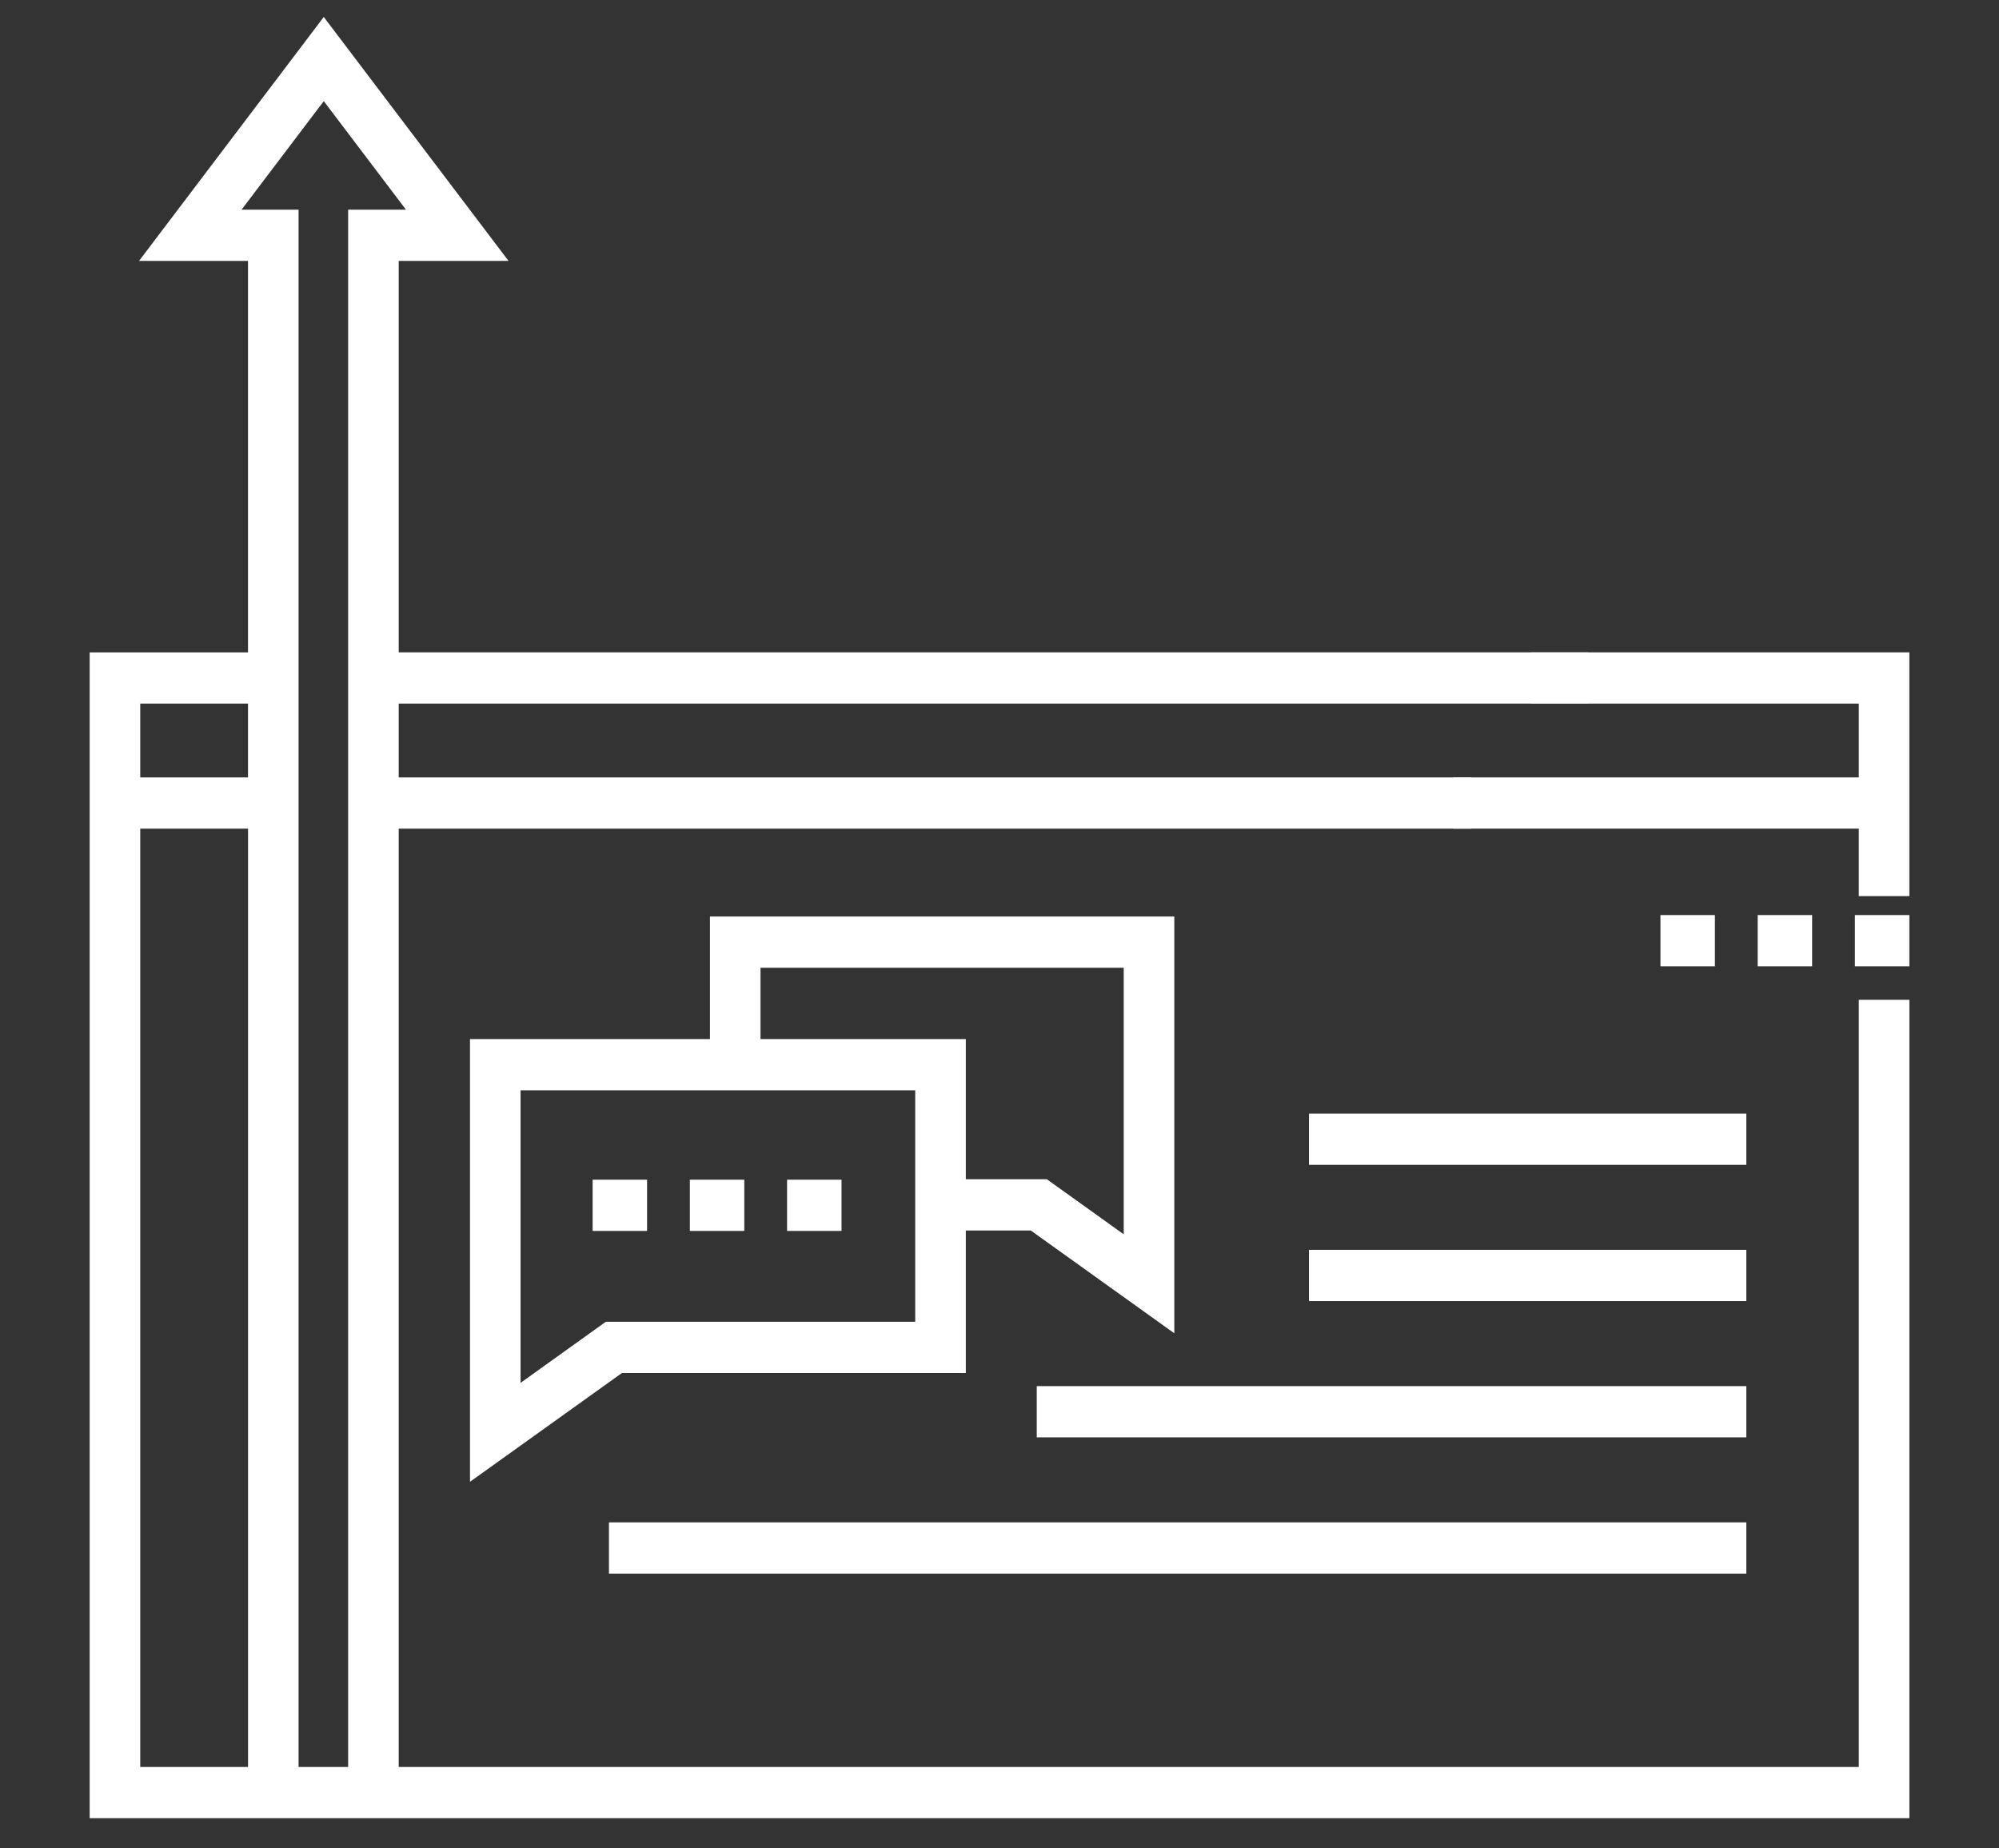
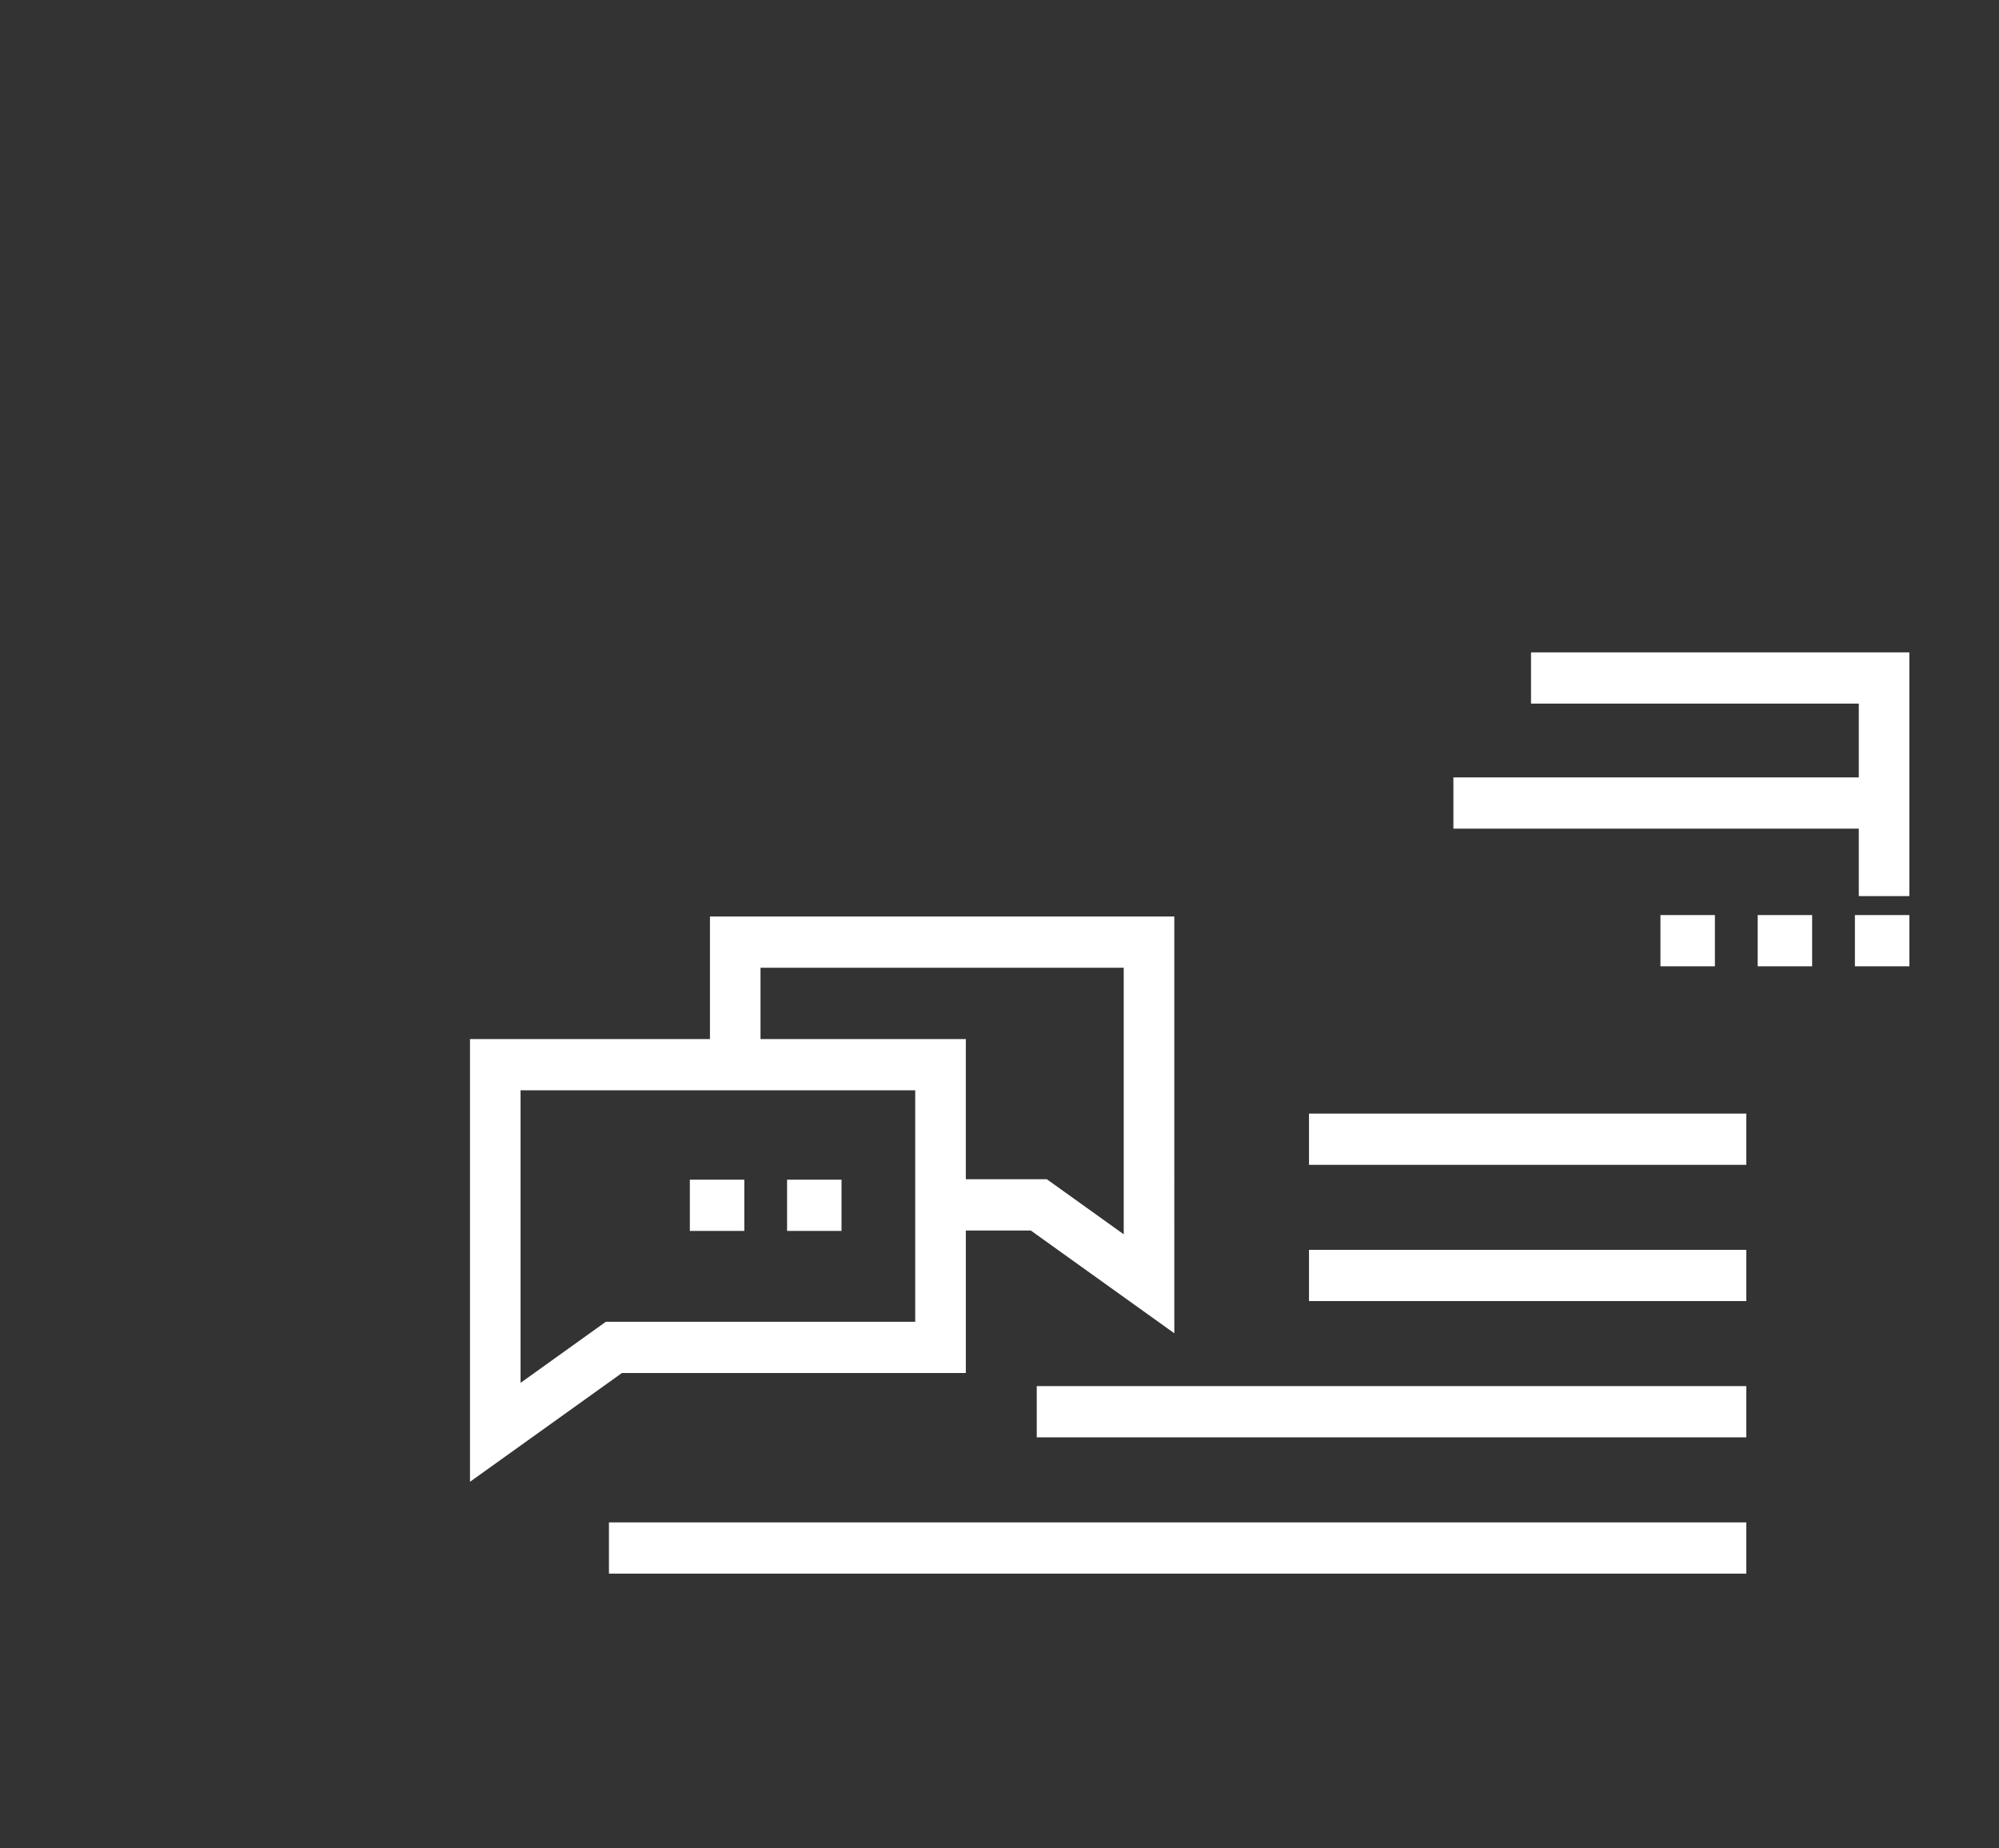
<svg xmlns="http://www.w3.org/2000/svg" version="1.2" overflow="visible" preserveAspectRatio="none" viewBox="0 0 514 469" xml:space="preserve" y="0px" x="0px" id="Layer_1_1574619810734" width="53" height="49">
  <rect x="0" y="0" width="514" height="469" fill="#333333" stroke="none" />
  <g transform="translate(1, 1)">
    <style type="text/css">
	.st0_1574619810734{fill:#FFFFFF;}
</style>
    <polygon points="489.45,165.04 393.17,165.04 393.17,177.04 477.45,177.04 477.45,196.77 373.21,196.77 373.21,208.77   477.45,208.77 477.45,225.89 489.45,225.89" class="st0_1574619810734" style="fill: rgb(255, 255, 255); stroke: rgb(255, 255, 255); stroke-width: 1px;" vector-effect="non-scaling-stroke" />
-     <path d="M489.45,253.2h-12v194.67H101.02v-239.1h275.81v-12H101.02v-19.73h305.85v-12H101.02V64.7h27.72L82.25,4.13  L35.77,64.7h27.5v100.35H22.56v294.83h40.72h37.75h388.43V253.2z M63.27,177.04v19.73H34.56v-19.73H63.27z M34.56,447.87v-239.1  h28.72v239.1H34.56z M75.27,447.87V52.7H60.1l22.15-28.86L104.4,52.7H89.02v395.17H75.27z" class="st0_1574619810734" style="fill: rgb(255, 255, 255); stroke: rgb(255, 255, 255); stroke-width: 1px;" vector-effect="non-scaling-stroke" />
    <rect height="12" width="111.45" class="st0_1574619810734" y="282.08" x="336.08" style="fill: rgb(255, 255, 255); stroke: rgb(255, 255, 255); stroke-width: 1px;" vector-effect="non-scaling-stroke" />
    <rect height="12" width="111.45" class="st0_1574619810734" y="316.65" x="336.08" style="fill: rgb(255, 255, 255); stroke: rgb(255, 255, 255); stroke-width: 1px;" vector-effect="non-scaling-stroke" />
    <rect height="12" width="181.45" class="st0_1574619810734" y="351.23" x="266.08" style="fill: rgb(255, 255, 255); stroke: rgb(255, 255, 255); stroke-width: 1px;" vector-effect="non-scaling-stroke" />
    <rect height="12" width="291.45" class="st0_1574619810734" y="385.81" x="156.08" style="fill: rgb(255, 255, 255); stroke: rgb(255, 255, 255); stroke-width: 1px;" vector-effect="non-scaling-stroke" />
    <g>
      <path d="M120.35,374.04l38.41-27.14h88.08v-36.16h17.36l36.25,25.62V232.07H182.05v31.1h-61.7   C120.35,263.17,120.35,374.04,120.35,374.04z M194.05,244.07h94.39v69.1l-20.43-14.44h-21.17v-35.56h-52.79V244.07z M132.35,275.17   h102.48v59.73h-79.89l-22.59,15.97L132.35,275.17L132.35,275.17z" class="st0_1574619810734" style="fill: rgb(255, 255, 255); stroke: rgb(255, 255, 255); stroke-width: 1px;" vector-effect="non-scaling-stroke" />
      <rect height="12" width="13" class="st0_1574619810734" y="298.85" x="201.88" style="fill: rgb(255, 255, 255); stroke: rgb(255, 255, 255); stroke-width: 1px;" vector-effect="non-scaling-stroke" />
      <rect height="12" width="13" class="st0_1574619810734" y="298.85" x="176.88" style="fill: rgb(255, 255, 255); stroke: rgb(255, 255, 255); stroke-width: 1px;" vector-effect="non-scaling-stroke" />
-       <rect height="12" width="13" class="st0_1574619810734" y="298.85" x="151.88" style="fill: rgb(255, 255, 255); stroke: rgb(255, 255, 255); stroke-width: 1px;" vector-effect="non-scaling-stroke" />
    </g>
    <path d="M489.45,243.7h-13v-12h13V243.7z M464.45,243.7h-13v-12h13V243.7z M439.45,243.7h-13v-12h13V243.7z" class="st0_1574619810734" style="fill: rgb(255, 255, 255); stroke: rgb(255, 255, 255); stroke-width: 1px;" vector-effect="non-scaling-stroke" />
  </g>
</svg>